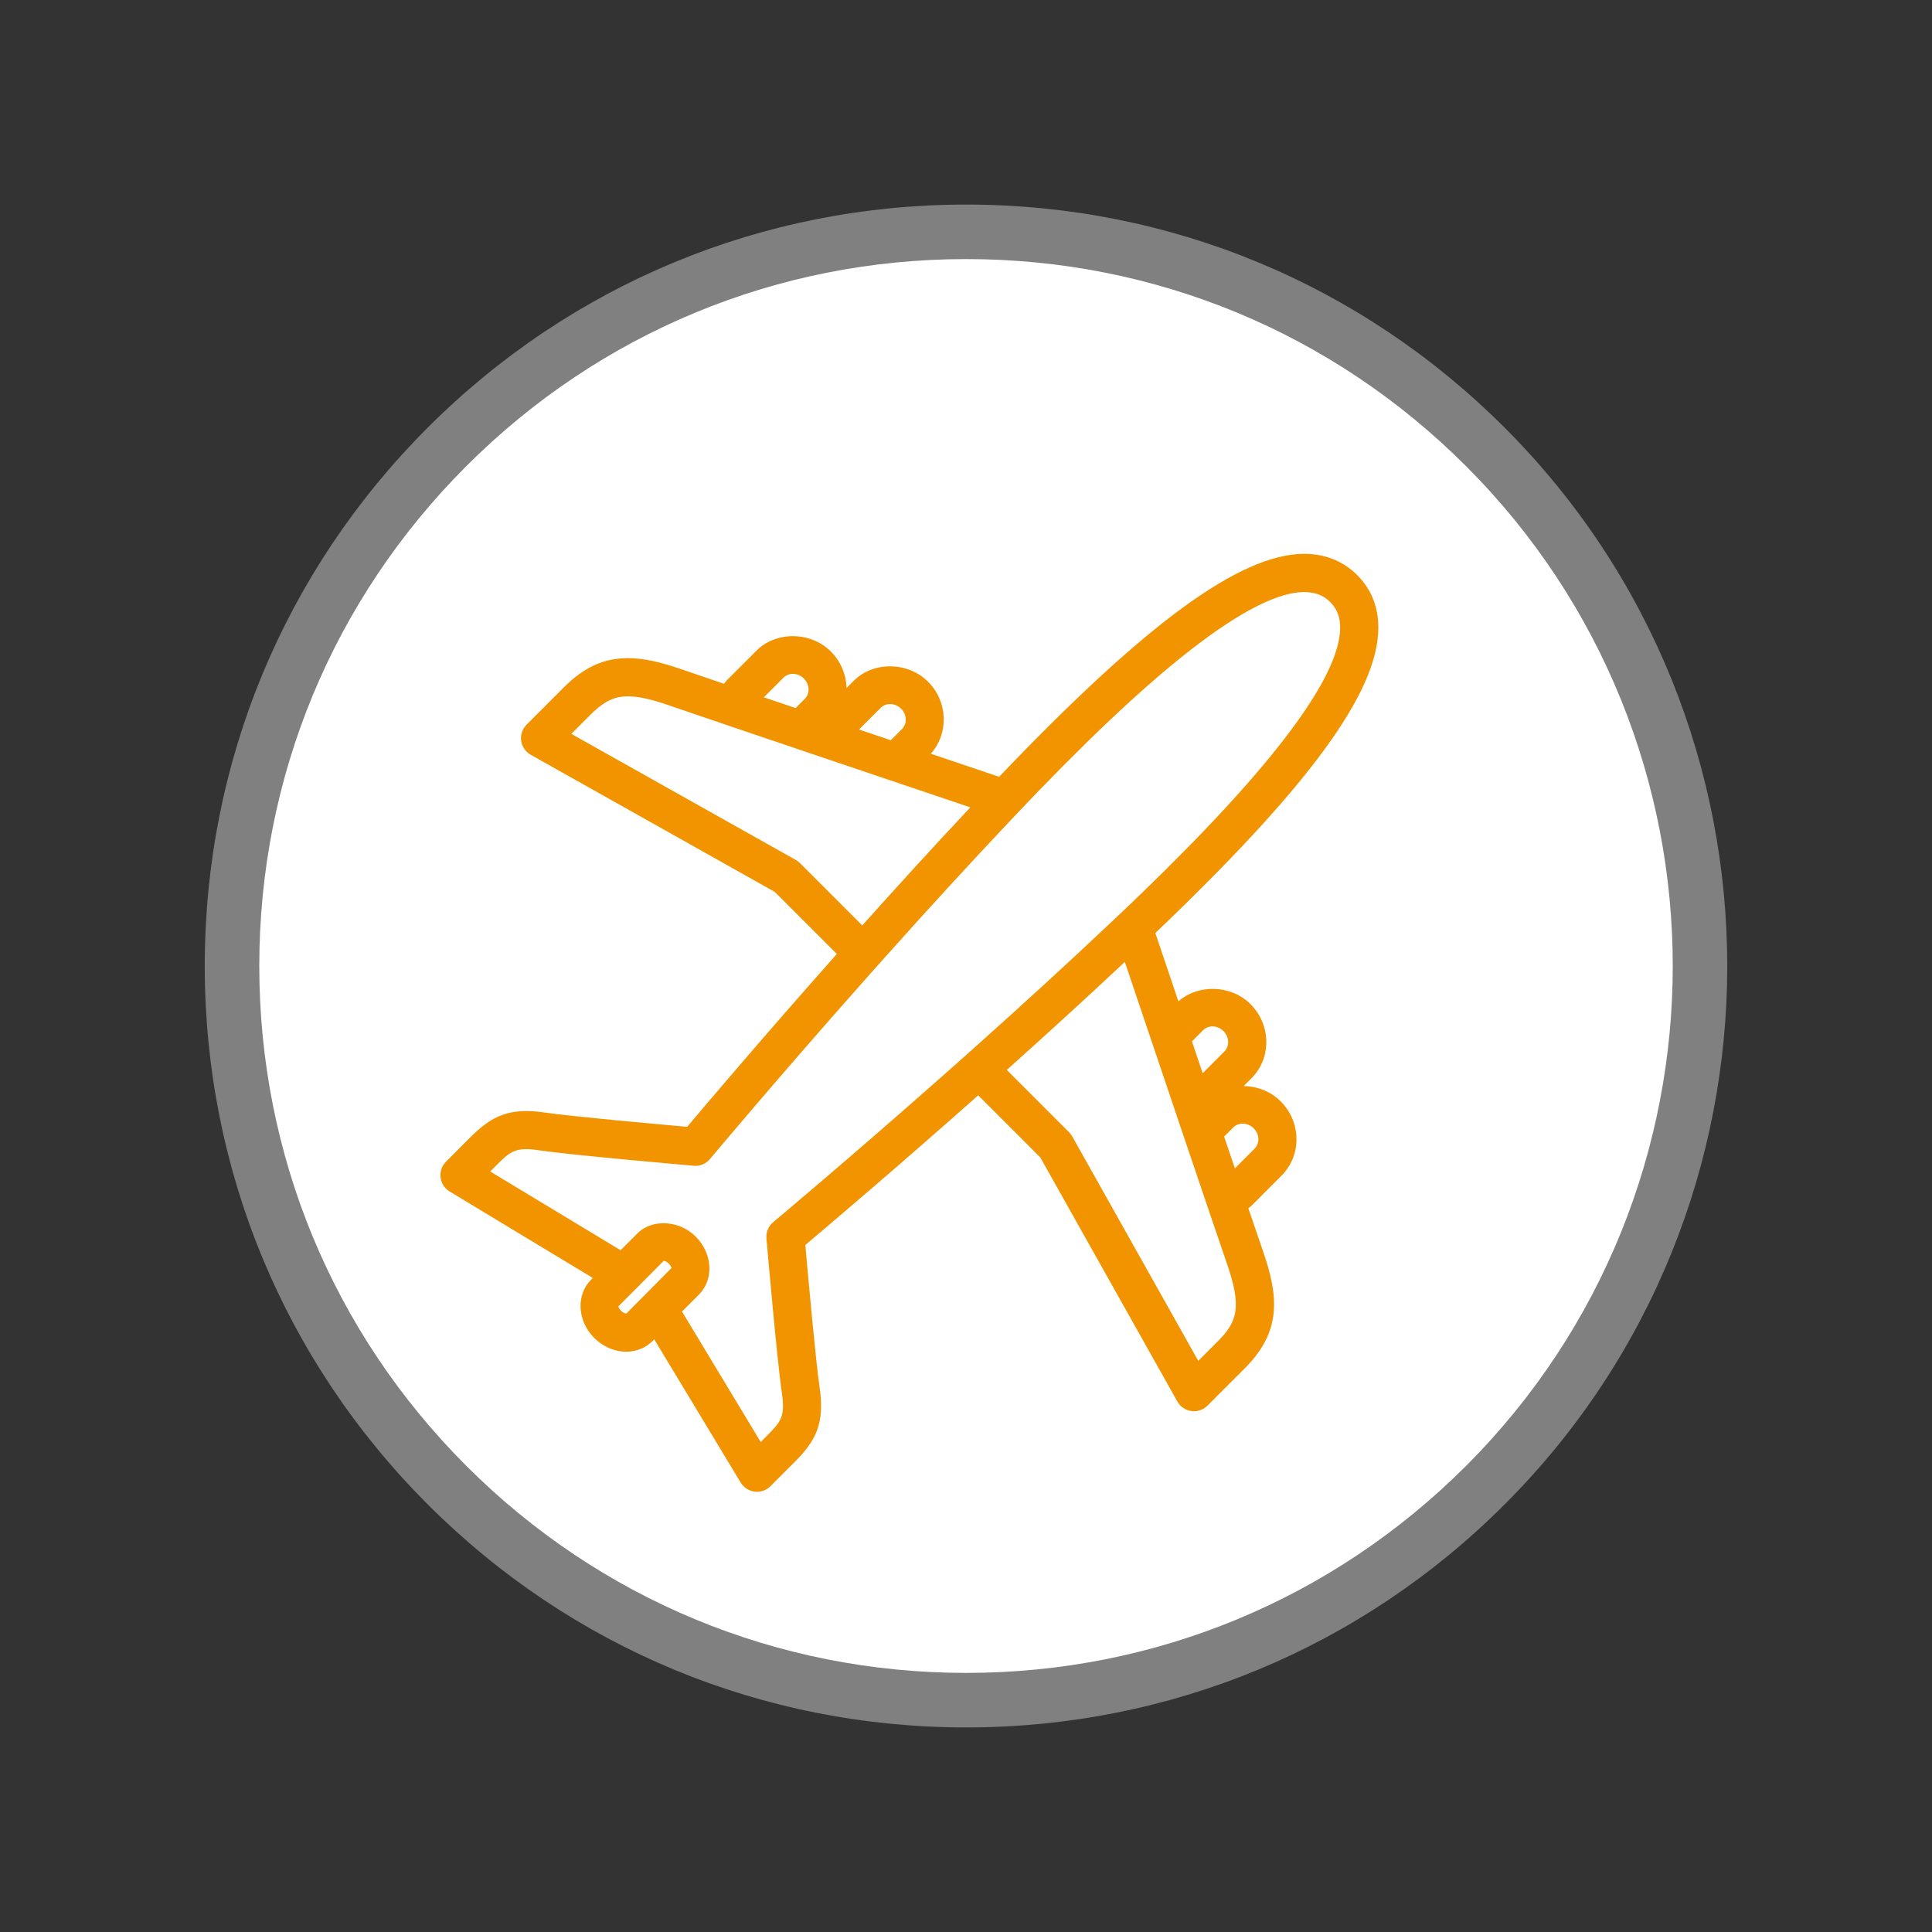
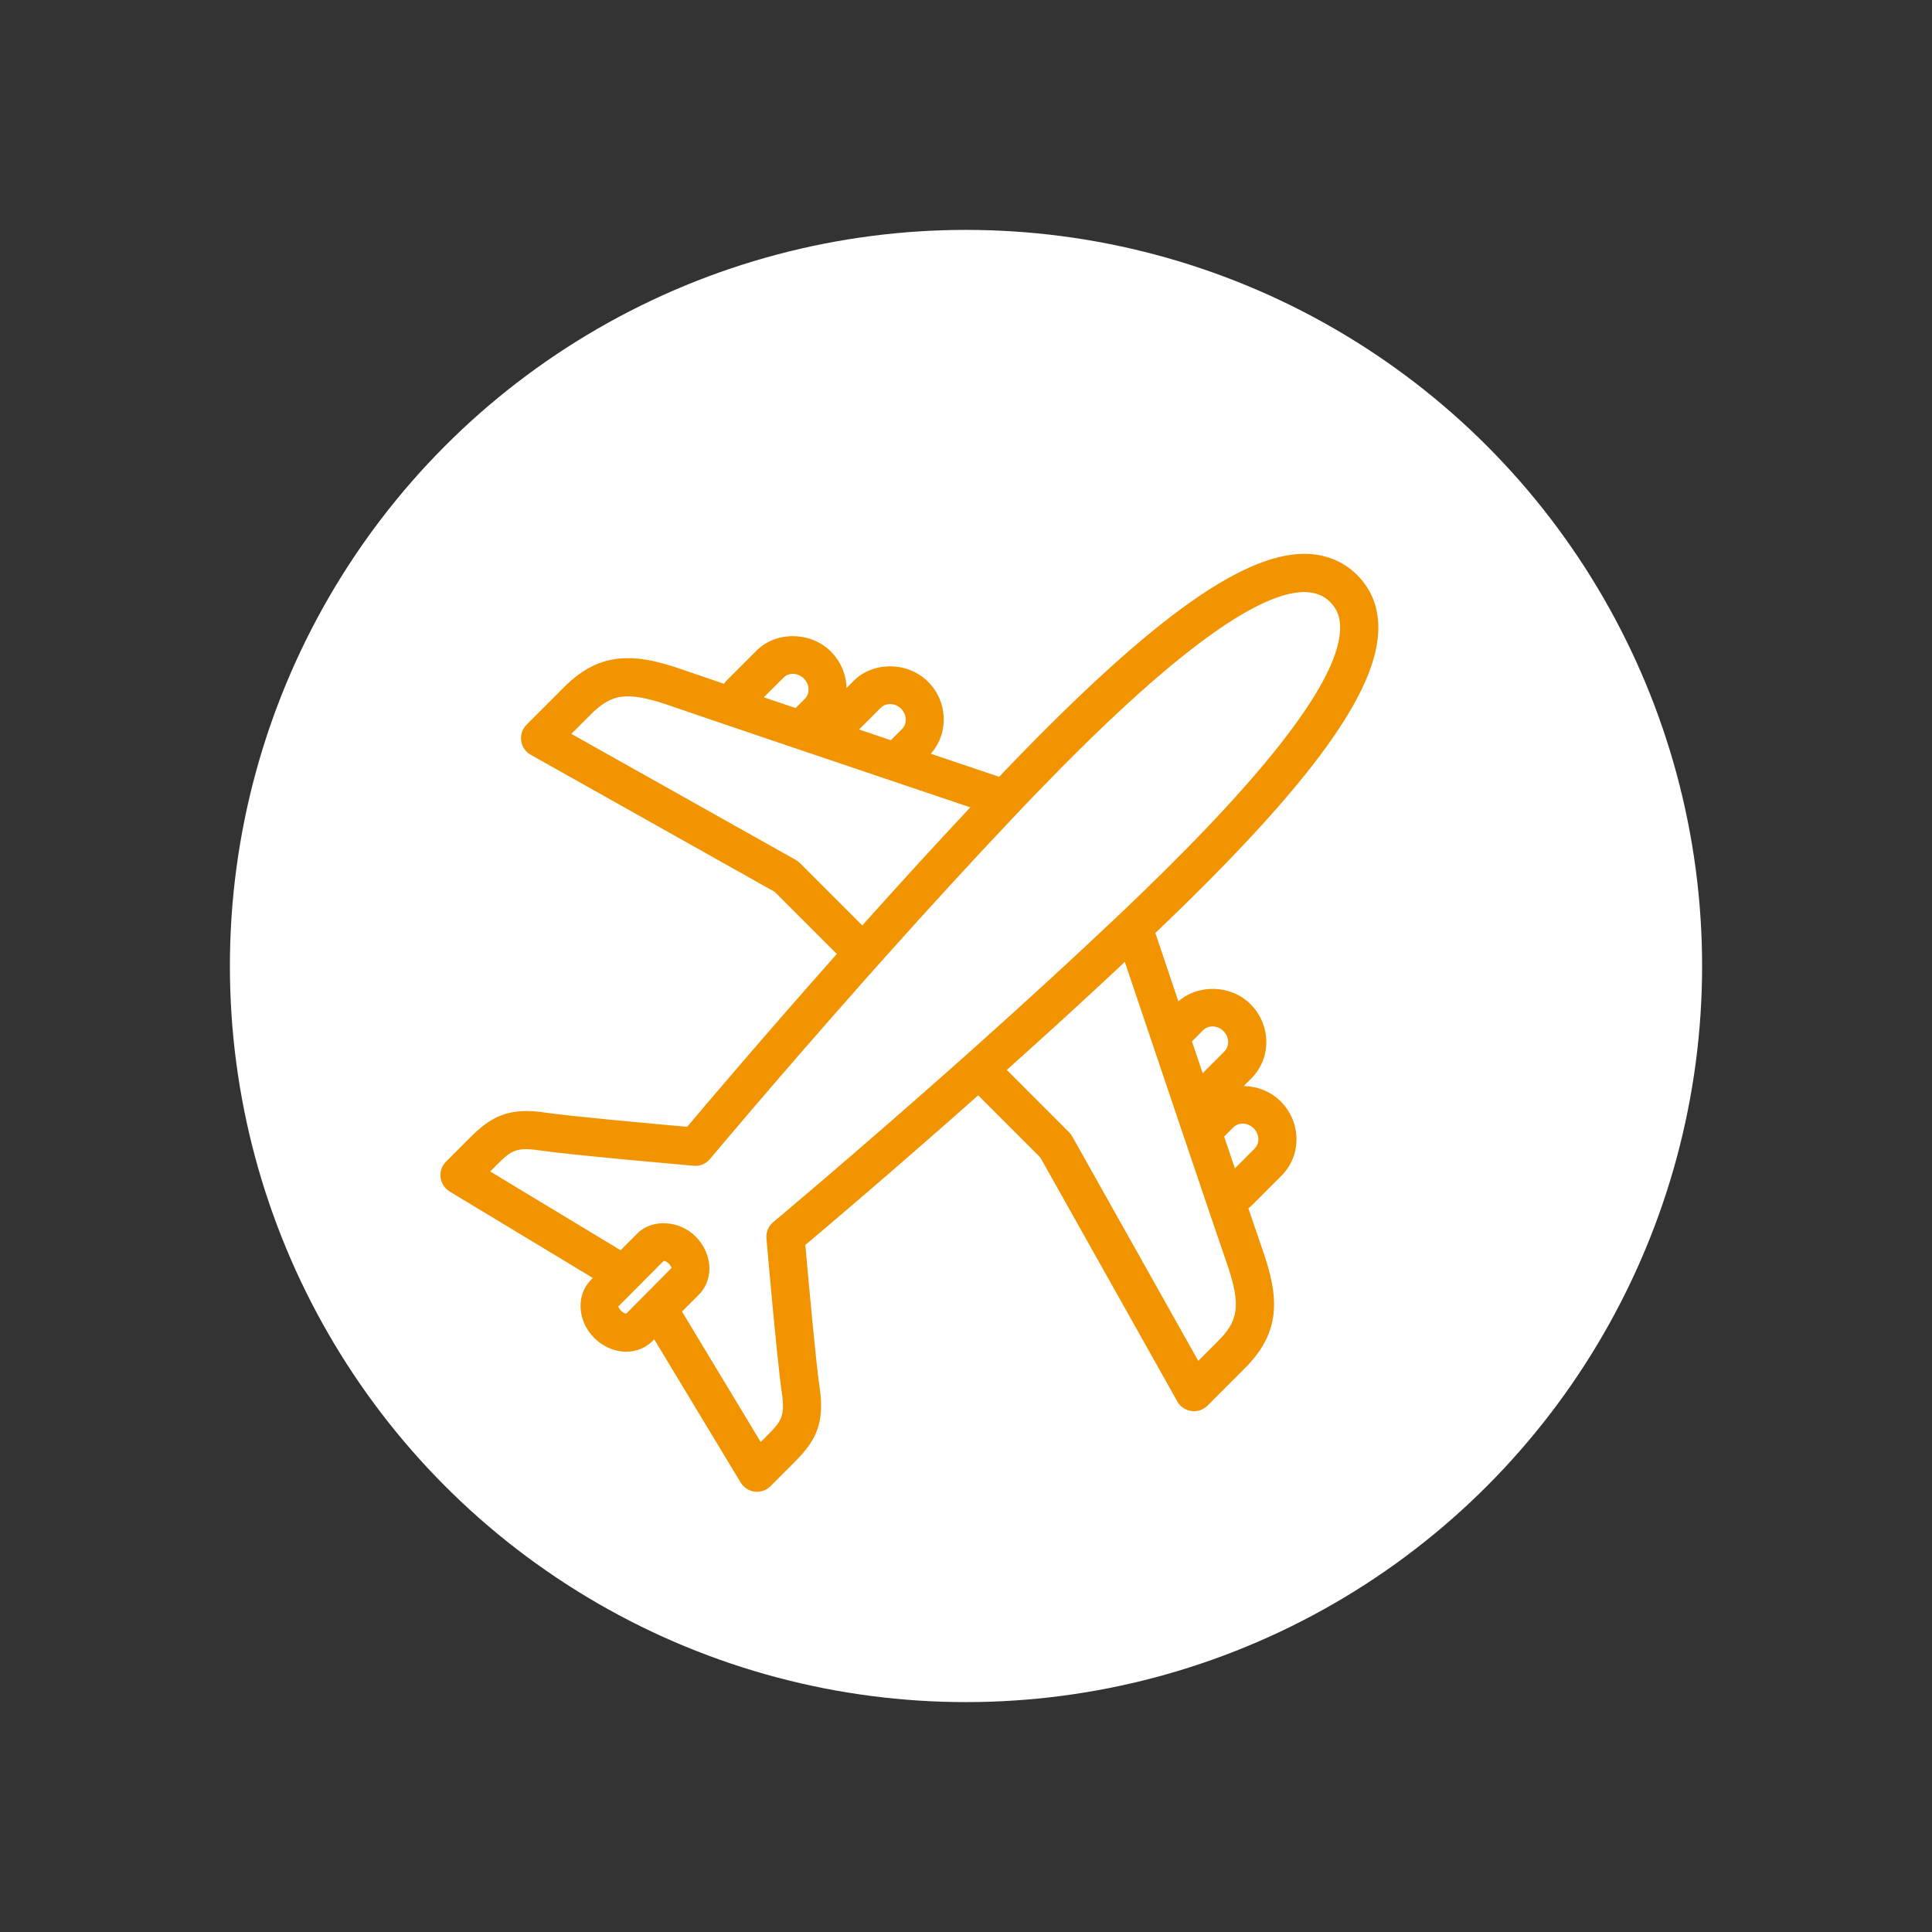
<svg xmlns="http://www.w3.org/2000/svg" version="1.1" id="Ebene_1_Kopie" x="0px" y="0px" width="141.73px" height="141.73px" viewBox="0 0 141.73 141.73" enable-background="new 0 0 141.73 141.73" xml:space="preserve">
  <rect x="0" y="0" width="141.73" height="141.73" fill="#333333" stroke="none" />
  <circle fill="#FFFFFF" cx="70.865" cy="70.865" r="54" />
  <g>
-     <path fill="#808080" d="M70.878,126.723c14.92,0,28.95-5.812,39.5-16.359c21.777-21.779,21.775-57.219-0.004-78.996   C99.826,20.817,85.799,15.007,70.877,15.007c-14.92,0-28.945,5.811-39.496,16.359C20.83,41.916,15.02,55.944,15.02,70.864   s5.811,28.949,16.36,39.5C41.929,120.913,55.956,126.723,70.878,126.723z M34.209,34.194c9.794-9.794,22.816-15.188,36.668-15.188   c13.854,0,26.875,5.396,36.669,15.189c20.22,20.219,20.222,53.119,0.004,73.34c-9.795,9.793-22.819,15.188-36.672,15.188   c-13.854,0-26.876-5.396-36.669-15.188c-9.795-9.797-15.188-22.82-15.188-36.672S24.414,43.989,34.209,34.194z" />
    <path fill="#F29400" d="M47.857,98.389l0.136-0.138l6.341,10.506c0.223,0.369,0.603,0.615,1.029,0.669   c0.057,0.006,0.112,0.01,0.169,0.01c0.369,0,0.726-0.146,0.99-0.41l1.777-1.779c1.527-1.531,2.229-2.803,1.823-5.5   c-0.271-1.809-0.851-8.24-1.043-10.416c1.631-1.375,6.644-5.621,12.682-10.979l4.555,4.557l10.053,17.902   c0.215,0.383,0.596,0.641,1.029,0.701c0.063,0.01,0.129,0.014,0.19,0.014c0.369,0,0.728-0.146,0.99-0.41l2.734-2.734   c2.688-2.688,2.521-5.207,1.324-8.647c-0.183-0.527-0.56-1.627-1.058-3.098c0.08-0.068,0.17-0.125,0.246-0.201l2.18-2.185   c0.709-0.707,1.103-1.653,1.103-2.668c0.002-1.049-0.412-2.041-1.162-2.791c-0.729-0.729-1.717-1.102-2.705-1.123l0.551-0.551   c0.709-0.707,1.103-1.652,1.104-2.664c0-1.049-0.412-2.041-1.164-2.795c-1.418-1.416-3.818-1.484-5.285-0.201   c-0.604-1.789-1.18-3.496-1.691-5.014c11.259-10.738,16.304-17.627,16.359-22.326c0.018-1.535-0.488-2.842-1.506-3.883   c-0.017-0.019-0.031-0.035-0.049-0.053c-1.049-1.05-2.427-1.565-3.933-1.555c-4.701,0.057-11.588,5.103-22.33,16.358   c-1.518-0.512-3.222-1.086-5.012-1.691c1.329-1.498,1.265-3.817-0.203-5.284c-1.479-1.479-4.02-1.507-5.457-0.062l-0.523,0.523   c-0.028-1.007-0.43-1.953-1.15-2.677c-1.477-1.477-4.021-1.502-5.456-0.062l-2.188,2.186c-0.075,0.076-0.13,0.164-0.198,0.244   c-1.471-0.5-2.571-0.875-3.098-1.059c-1.636-0.568-2.852-0.822-3.942-0.822c-1.771,0-3.223,0.662-4.709,2.146l-2.731,2.735   c-0.31,0.31-0.456,0.746-0.396,1.181c0.06,0.434,0.319,0.813,0.701,1.028l17.899,10.056l4.556,4.555   c-5.356,6.037-9.604,11.049-10.979,12.68c-2.175-0.192-8.604-0.771-10.416-1.043c-2.7-0.408-3.972,0.299-5.501,1.824l-1.776,1.779   c-0.304,0.303-0.449,0.729-0.397,1.157c0.052,0.427,0.298,0.808,0.666,1.029l10.503,6.342l-0.134,0.136   c-1.109,1.11-1.003,3.022,0.236,4.264c0.644,0.643,1.498,1.01,2.35,1.01C46.675,99.161,47.355,98.887,47.857,98.389z    M45.346,95.862c-0.005,0-0.008,0.002-0.011,0.004l0.62-0.623l1.017-1.021l1.012-1.019l0.704-0.707   c0.064,0,0.216,0.041,0.368,0.193c0.173,0.172,0.188,0.33,0.23,0.305l-0.744,0.752l-1.017,1.025l-1.017,1.024l-0.556,0.562h-0.015   c-0.067,0-0.22-0.039-0.369-0.189C45.418,96.018,45.381,95.862,45.346,95.862z M36.474,85.425c0.992-0.989,1.391-1.299,3.106-1.034   c2.266,0.338,10.944,1.096,11.312,1.127c0.46,0.051,0.902-0.146,1.194-0.498c0.075-0.088,4.862-5.812,11.284-13.054   c0.308-0.346,0.618-0.694,0.933-1.049c0.31-0.346,0.617-0.692,0.934-1.045c2.796-3.125,5.821-6.438,8.865-9.658   c0.352-0.375,0.705-0.75,1.059-1.118c0.051-0.056,0.103-0.109,0.152-0.162c0.312-0.328,0.612-0.638,0.92-0.953   c9.277-9.605,15.815-14.508,19.426-14.551c0.805,0.016,1.383,0.214,1.885,0.697c0.013,0.014,0.023,0.025,0.035,0.038   c0.512,0.51,0.744,1.12,0.734,1.92c-0.043,3.609-4.945,10.148-14.549,19.424c-0.318,0.308-0.627,0.607-0.955,0.921   c-0.054,0.051-0.107,0.102-0.16,0.151c-0.371,0.354-0.746,0.707-1.121,1.062c-3.221,3.043-6.533,6.065-9.656,8.862   c-0.354,0.314-0.699,0.623-1.046,0.935c-0.352,0.312-0.702,0.625-1.048,0.932c-7.241,6.42-12.966,11.209-13.055,11.283   c-0.353,0.293-0.537,0.74-0.497,1.195c0.031,0.369,0.789,9.049,1.127,11.312c0.258,1.717-0.044,2.113-1.035,3.107l-0.513,0.514   l-5.774-9.57l1.236-1.237c0.5-0.498,0.775-1.179,0.775-1.916c0.001-0.851-0.367-1.707-1.007-2.347   c-1.199-1.203-3.194-1.312-4.267-0.239l-1.242,1.241l-9.566-5.776L36.474,85.425z M58.373,63.081l-16.459-9.244l1.426-1.428   c1.104-1.102,1.89-1.326,2.729-1.326c0.754,0,1.715,0.211,3.022,0.666c0.532,0.187,1.651,0.566,3.14,1.072   c0.474,0.16,0.982,0.334,1.526,0.518c1.146,0.39,2.435,0.826,3.805,1.289c0.509,0.172,1.022,0.347,1.552,0.525   c0.091,0.029,0.181,0.061,0.272,0.092c0.509,0.172,1.027,0.349,1.55,0.523c1.176,0.397,2.368,0.801,3.56,1.203   c0.537,0.182,1.07,0.36,1.603,0.541c1.781,0.602,3.508,1.184,5.083,1.715c-2.726,2.903-5.414,5.856-7.926,8.662l-4.577-4.578   C58.587,63.221,58.485,63.143,58.373,63.081z M58.163,49.434c0.301,0,0.587,0.121,0.809,0.342s0.343,0.508,0.343,0.809   c0,0.265-0.1,0.509-0.28,0.688l-0.67,0.67c-0.811-0.273-1.592-0.539-2.331-0.789l1.444-1.441   C57.655,49.532,57.899,49.434,58.163,49.434z M65.295,51.649c0.302,0,0.588,0.121,0.81,0.342c0.43,0.43,0.458,1.103,0.062,1.496   l-0.817,0.816c-0.778-0.263-1.559-0.525-2.333-0.787l1.591-1.59C64.785,51.747,65.031,51.649,65.295,51.649z M88.256,75.577   c0.181-0.18,0.427-0.279,0.691-0.279c0.299,0,0.586,0.121,0.805,0.341c0.224,0.223,0.345,0.512,0.345,0.811   c0,0.264-0.101,0.508-0.281,0.689l-1.588,1.59c-0.263-0.775-0.525-1.556-0.787-2.332L88.256,75.577z M92.029,84.27l-1.439,1.44   c-0.25-0.739-0.516-1.521-0.789-2.332l0.673-0.672c0.178-0.18,0.424-0.276,0.688-0.276c0.301,0,0.586,0.121,0.807,0.342   c0.224,0.221,0.345,0.508,0.345,0.809C92.31,83.844,92.211,84.089,92.029,84.27z M84.771,77.247   c0.401,1.191,0.805,2.383,1.203,3.56c0.176,0.522,0.352,1.043,0.522,1.553c0.031,0.09,0.062,0.18,0.092,0.271   c0.181,0.527,0.354,1.041,0.525,1.55c0.463,1.37,0.9,2.657,1.289,3.805c0.184,0.545,0.357,1.055,0.518,1.527   c0.507,1.487,0.89,2.606,1.072,3.141c1.115,3.207,0.797,4.295-0.66,5.75l-1.428,1.428l-9.243-16.46   c-0.062-0.11-0.141-0.213-0.229-0.305l-4.576-4.578c2.805-2.51,5.758-5.201,8.66-7.924c0.53,1.574,1.112,3.299,1.715,5.082   C84.41,76.177,84.59,76.71,84.771,77.247z" />
  </g>
</svg>